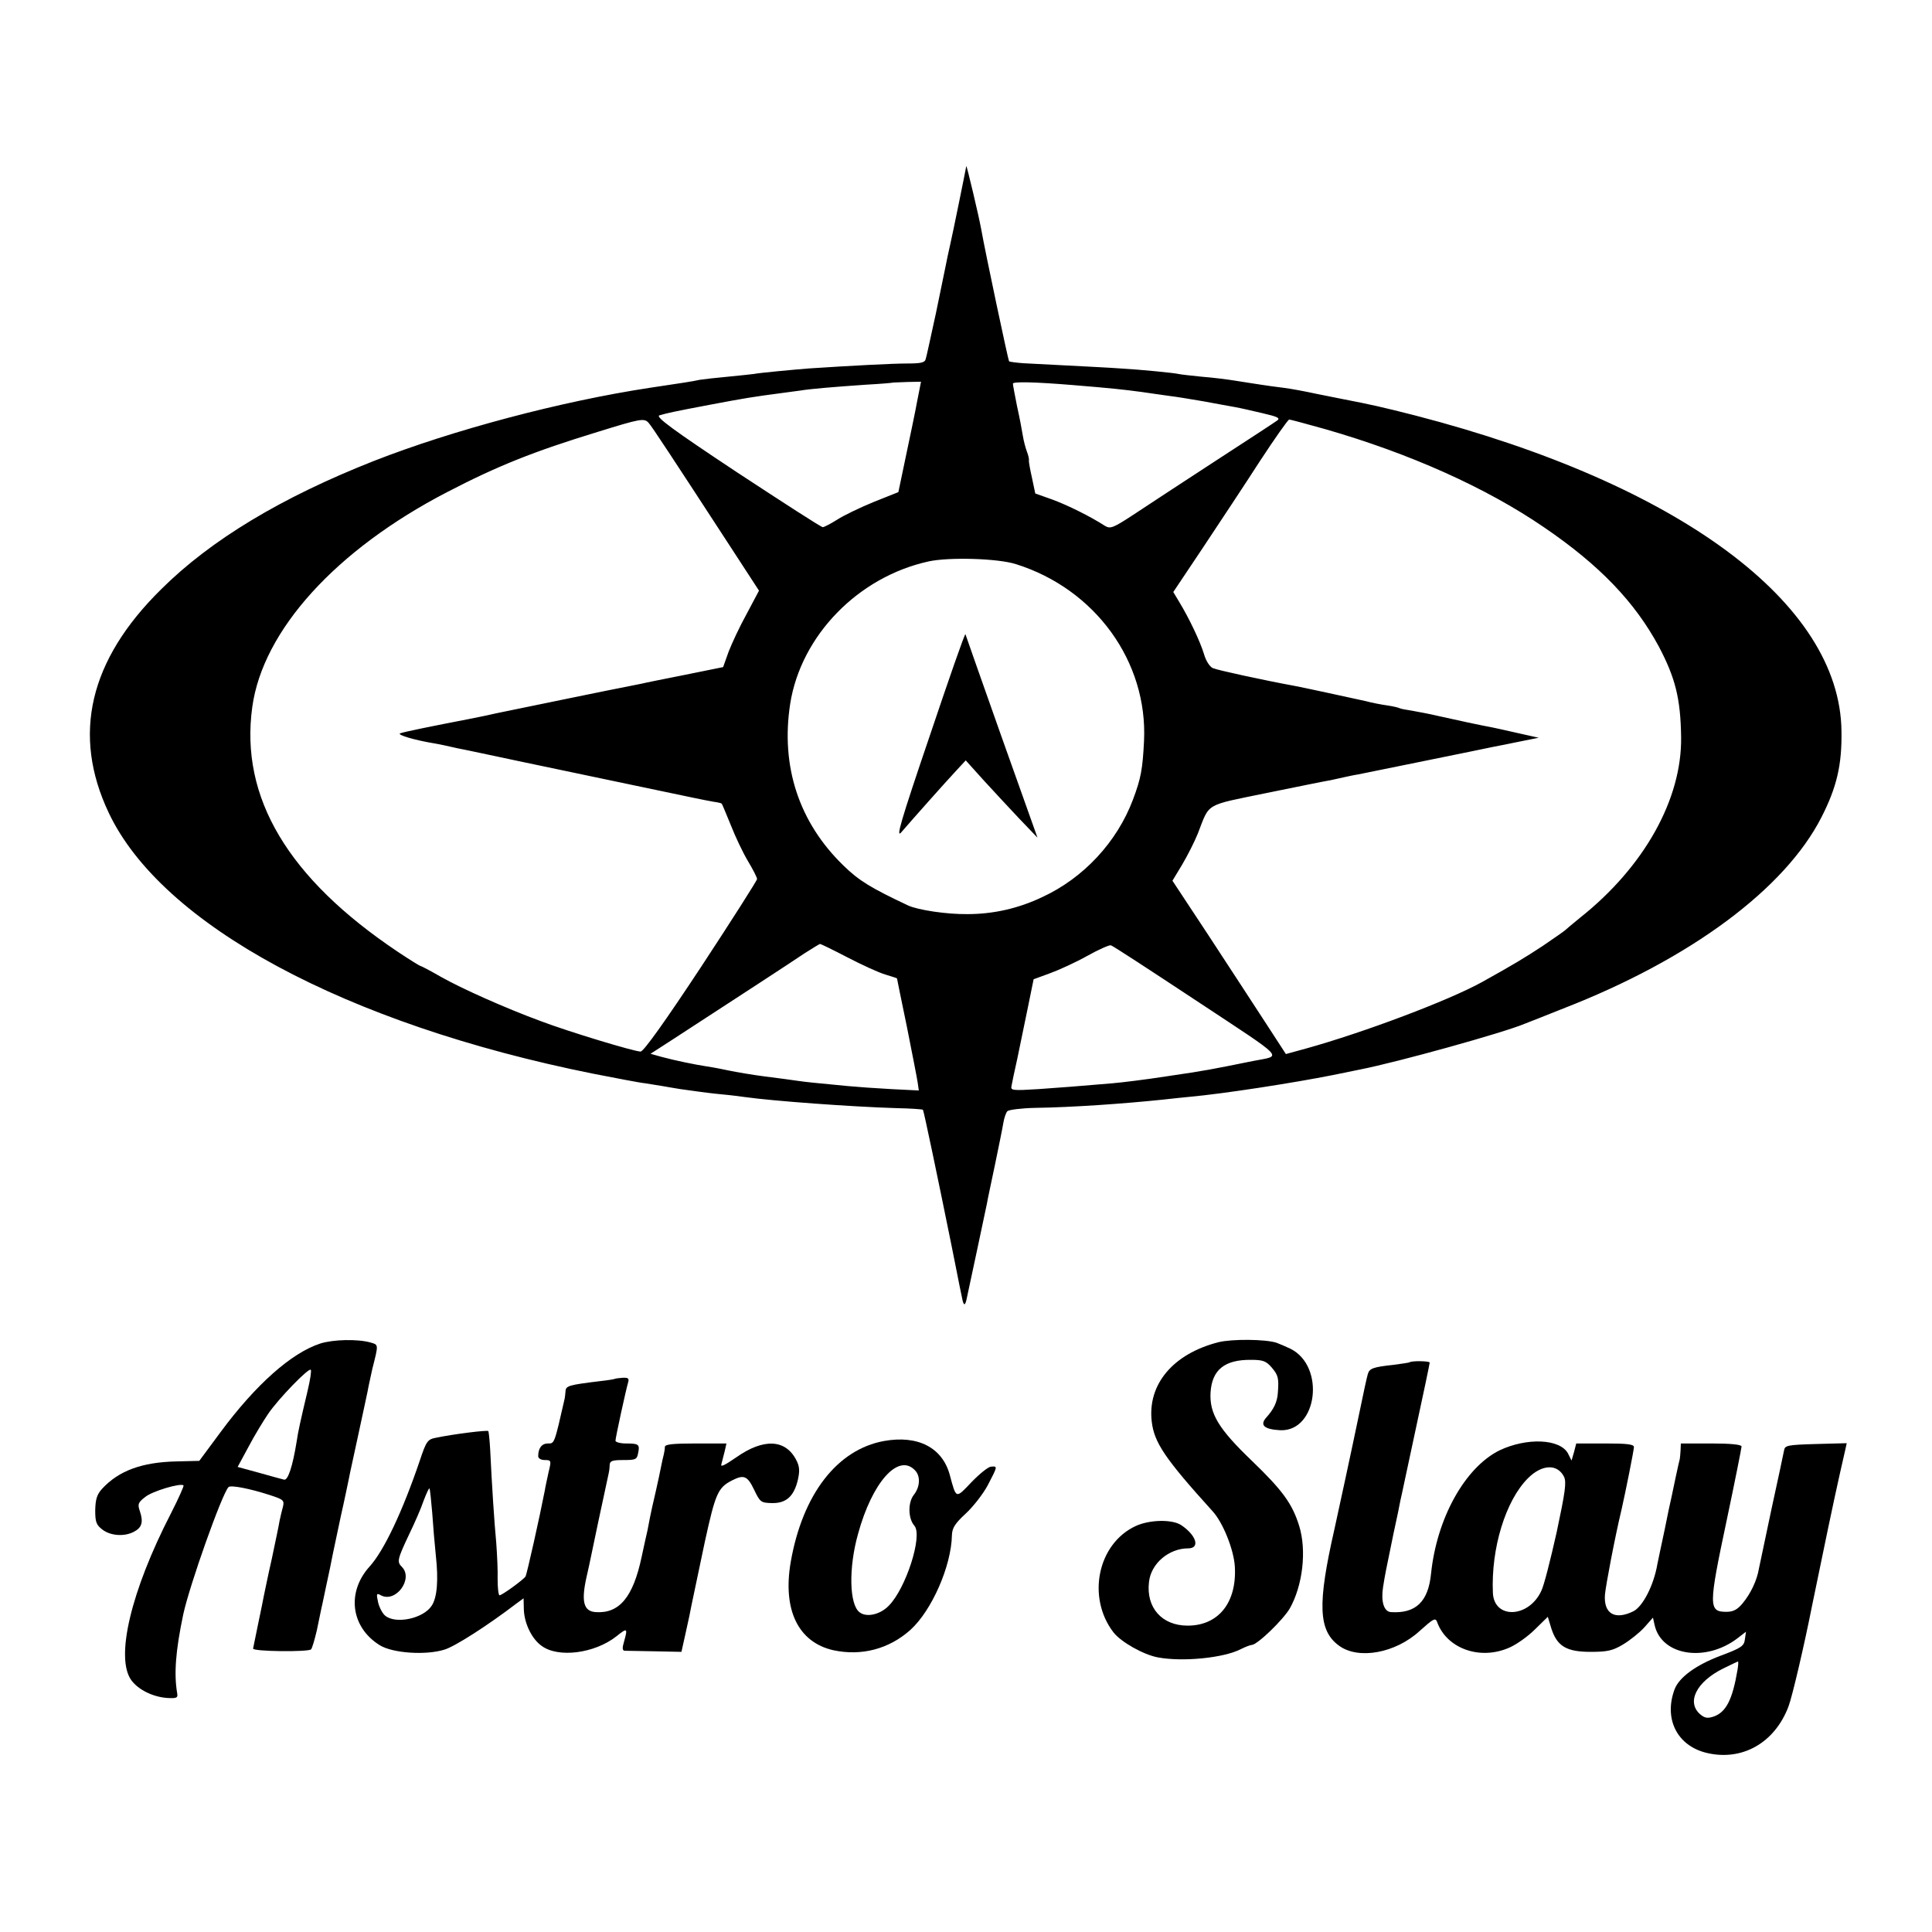
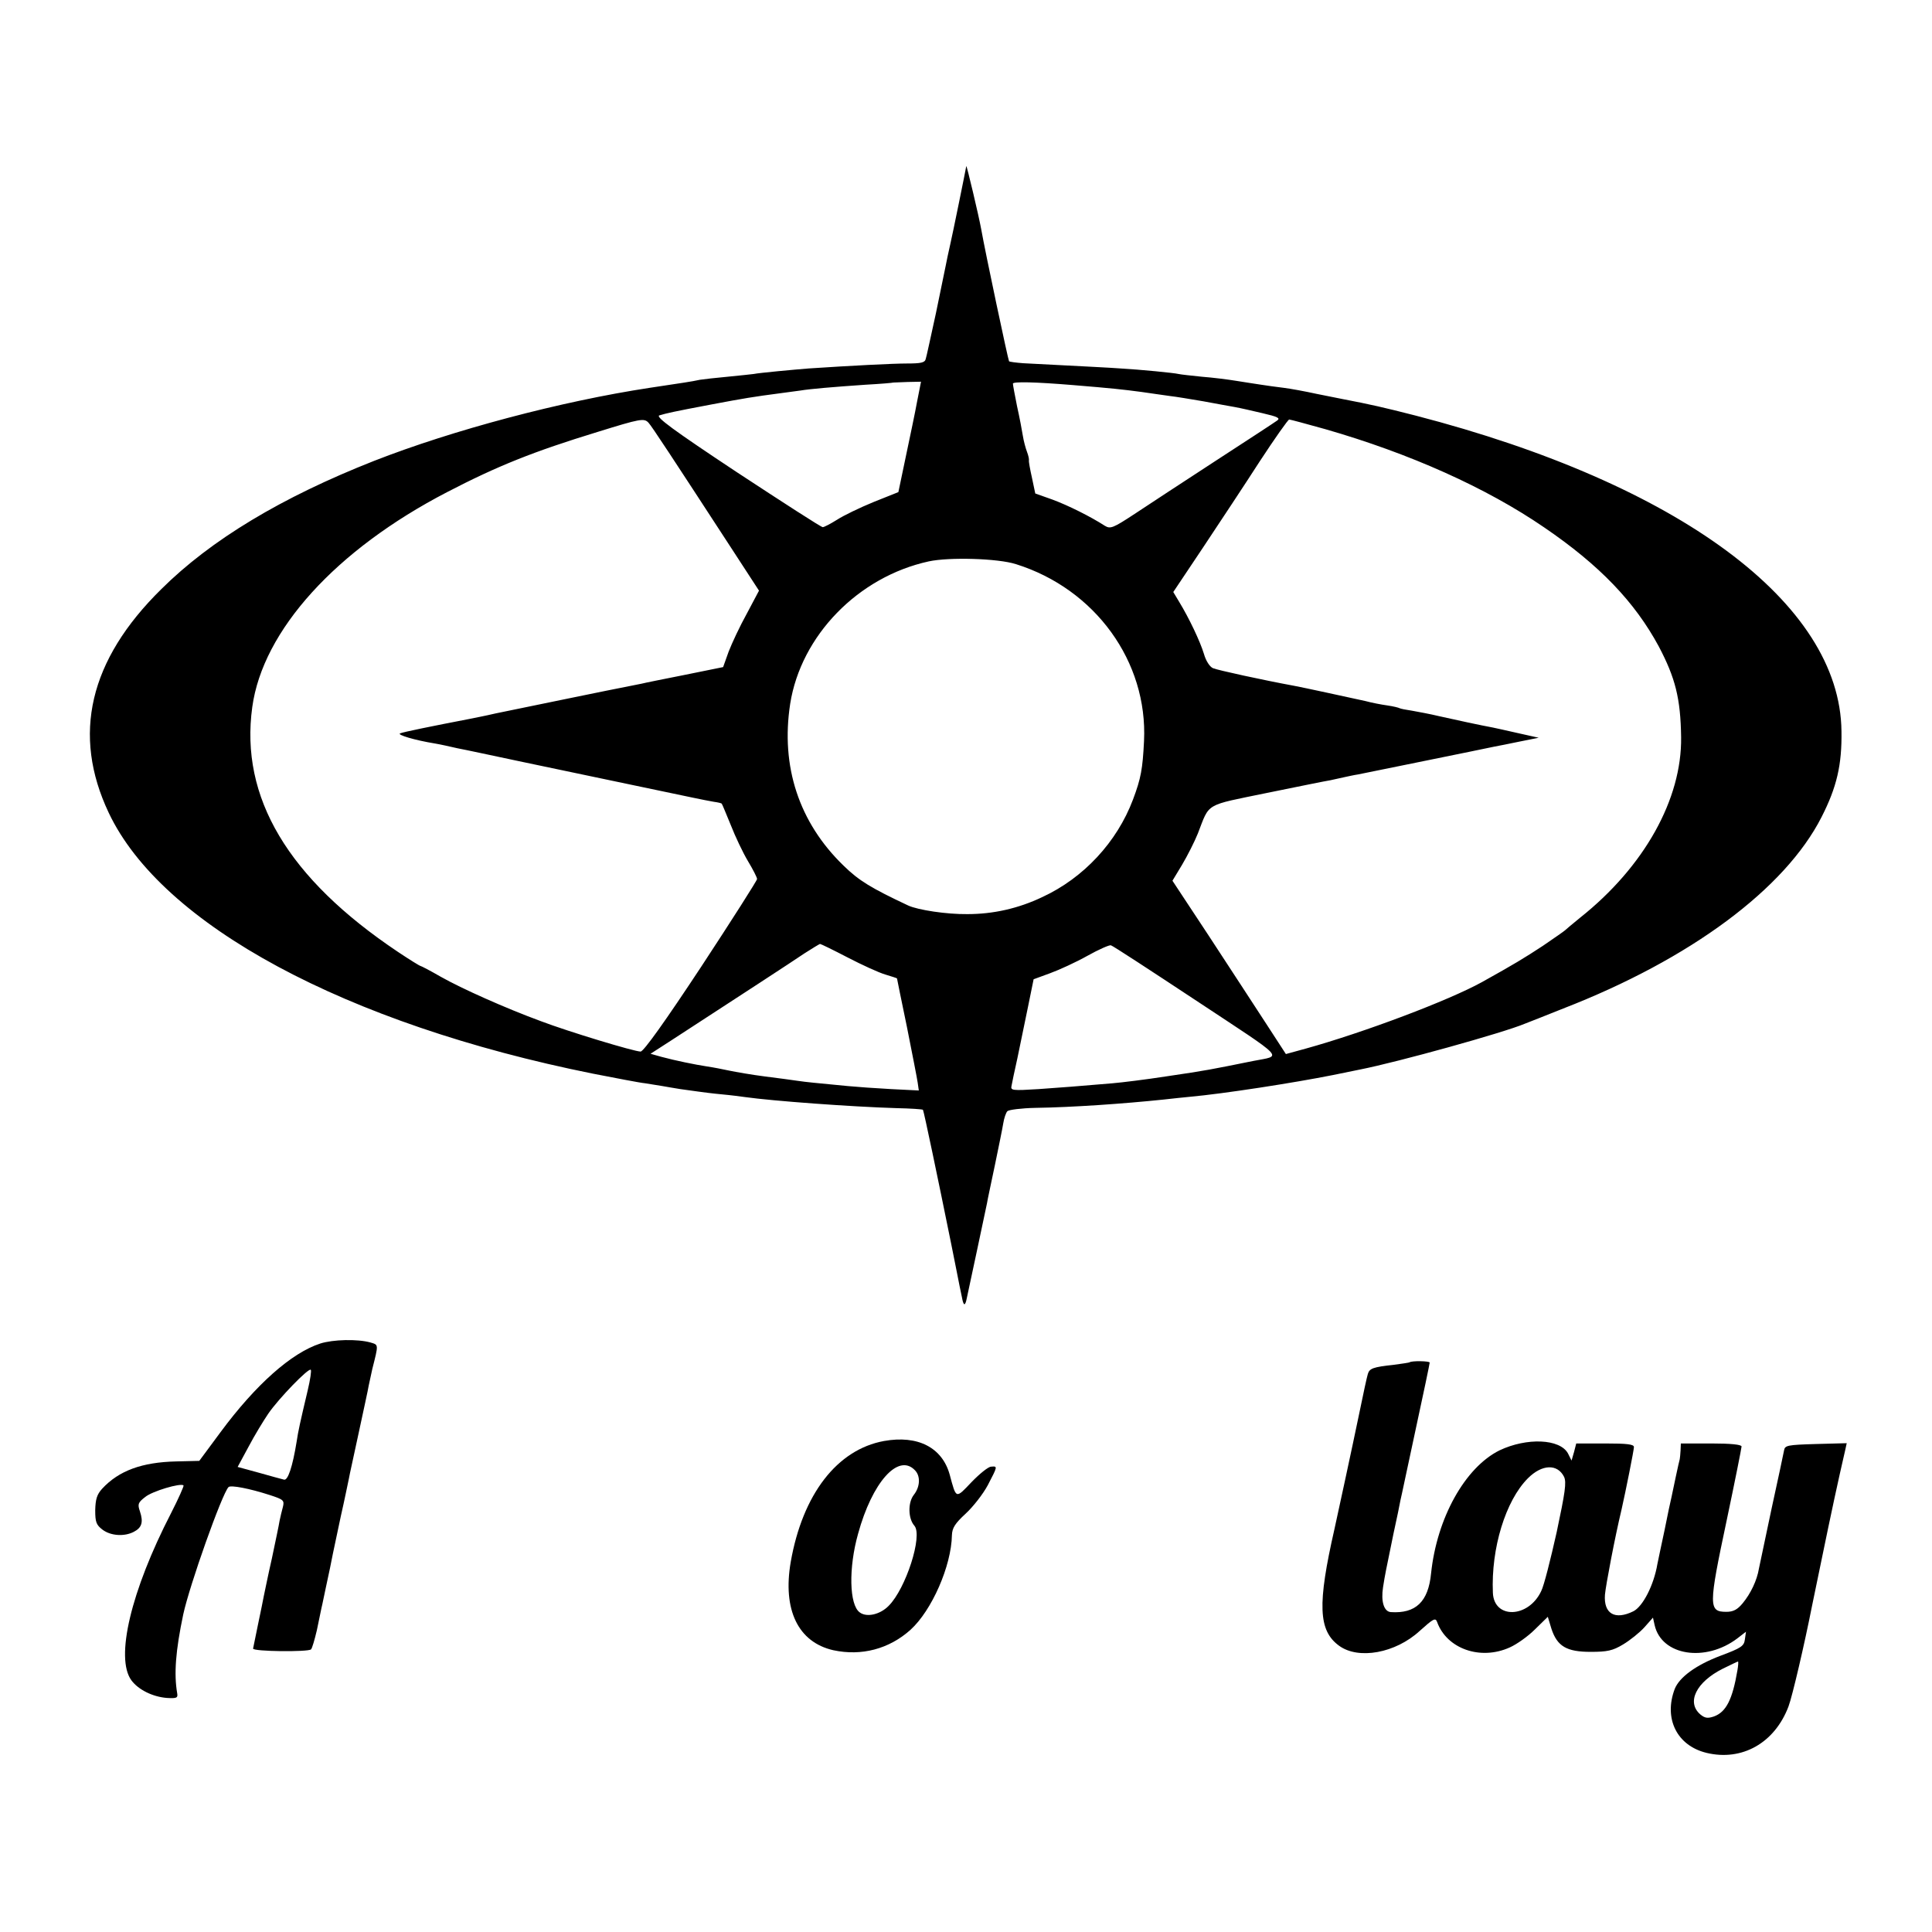
<svg xmlns="http://www.w3.org/2000/svg" version="1.0" width="700pt" height="700pt" viewBox="0 0 700 700" preserveAspectRatio="xMidYMid meet">
  <g transform="translate(0,700) scale(0.1,-0.1)" fill="#000000" stroke="none">
    <path d="M3501 6398 c-1 -8 -51 -254 -58 -283 -7 -32 -13 -58 -17 -80 -2 -11 -18 -87 -35 -170 -18 -82 -34 -157 -37 -166 -3 -13 -18 -16 -67 -16 -52 0 -206 -8 -357 -18 -51 -4 -181 -16 -199 -20 -9 -1 -52 -6 -95 -10 -43 -4 -88 -9 -100 -11 -32 -7 -62 -11 -181 -29 -323 -49 -714 -153 -1000 -265 -335 -132 -591 -286 -771 -465 -261 -257 -324 -527 -190 -810 192 -406 858 -765 1754 -945 83 -16 169 -33 190 -35 20 -3 48 -8 62 -10 14 -3 43 -7 65 -11 22 -3 51 -7 65 -9 14 -2 52 -7 85 -10 33 -3 71 -8 85 -10 100 -14 383 -35 548 -40 51 -1 94 -4 96 -6 3 -3 55 -252 102 -484 2 -11 11 -54 19 -95 8 -41 17 -86 20 -99 6 -34 12 -35 18 -4 3 15 20 93 37 173 17 80 33 156 36 170 2 14 16 77 29 140 13 63 27 131 30 150 3 19 10 39 15 44 5 5 51 11 102 12 134 2 319 15 463 30 33 4 76 8 95 10 123 11 380 51 520 79 14 3 58 12 98 20 137 27 519 133 597 166 11 4 74 29 139 55 461 179 804 434 936 694 55 108 74 189 72 311 -5 464 -589 896 -1542 1143 -117 30 -166 41 -265 60 -11 2 -54 11 -95 19 -41 9 -95 19 -120 22 -25 3 -61 8 -80 11 -19 3 -60 9 -90 14 -30 5 -86 12 -125 15 -38 4 -77 8 -85 10 -16 4 -139 16 -210 20 -39 3 -123 7 -353 19 -26 2 -49 5 -51 7 -3 3 -86 394 -101 479 -8 45 -53 235 -54 228z m-178 -852 c-7 -39 -26 -129 -41 -200 l-27 -129 -90 -36 c-49 -20 -109 -49 -132 -64 -24 -15 -47 -27 -52 -27 -6 0 -145 90 -311 199 -231 153 -296 201 -281 206 27 8 48 13 191 40 117 22 146 27 253 41 23 3 53 7 67 9 36 6 119 13 235 21 55 3 101 7 102 8 1 0 24 1 51 2 l49 1 -14 -71z m562 59 c146 -12 182 -16 250 -25 39 -6 86 -12 105 -15 19 -2 73 -11 120 -19 47 -9 99 -18 115 -21 17 -3 61 -13 99 -22 56 -13 66 -18 53 -27 -8 -6 -109 -72 -223 -146 -114 -74 -246 -161 -293 -192 -79 -52 -88 -55 -108 -43 -51 33 -133 74 -190 95 l-62 22 -12 57 c-7 31 -12 59 -11 63 1 4 -2 18 -7 31 -5 13 -12 39 -15 58 -3 19 -12 67 -21 107 -8 40 -15 77 -15 82 0 8 81 6 215 -5z m-1535 -137 c12 -13 88 -129 288 -436 l112 -172 -44 -83 c-25 -45 -54 -107 -66 -138 l-20 -56 -138 -28 c-75 -15 -146 -29 -157 -32 -11 -2 -31 -6 -45 -9 -39 -7 -407 -83 -485 -99 -38 -9 -81 -17 -95 -20 -135 -26 -238 -47 -250 -52 -14 -5 53 -25 127 -37 18 -3 54 -11 80 -17 27 -5 134 -28 238 -50 105 -22 287 -60 405 -85 220 -46 241 -51 286 -59 15 -2 28 -5 29 -7 2 -2 16 -37 33 -78 16 -41 44 -100 62 -130 18 -30 33 -59 33 -65 0 -5 -91 -148 -202 -317 -130 -197 -209 -308 -220 -308 -23 0 -261 72 -361 110 -128 47 -287 118 -363 161 -38 22 -71 39 -73 39 -3 0 -40 23 -82 51 -399 267 -573 560 -528 887 38 278 303 570 706 779 183 95 313 147 545 218 155 48 169 51 185 33z m2452 -23 c306 -88 583 -212 793 -356 201 -137 328 -270 415 -431 60 -114 79 -188 81 -329 3 -224 -133 -469 -366 -654 -27 -22 -52 -43 -55 -46 -3 -3 -39 -28 -80 -56 -67 -44 -105 -67 -220 -131 -121 -67 -429 -183 -638 -241 l-73 -20 -76 117 c-42 64 -134 206 -205 314 l-130 197 35 58 c19 32 45 83 57 113 44 113 22 100 250 147 113 23 216 44 230 46 14 3 36 8 50 11 14 3 36 8 50 10 24 5 454 92 495 101 11 2 52 10 90 18 l70 14 -76 17 c-42 10 -82 18 -90 20 -39 7 -141 29 -194 41 -33 8 -77 16 -99 20 -21 3 -41 7 -45 9 -3 2 -23 7 -44 10 -22 3 -58 10 -80 16 -64 14 -229 50 -257 55 -114 21 -279 57 -295 64 -12 5 -26 27 -33 52 -14 46 -54 130 -90 189 l-21 35 107 160 c59 89 152 229 206 313 55 84 103 152 107 152 4 0 63 -16 131 -35z m-1121 -489 c287 -90 478 -353 464 -641 -5 -101 -11 -135 -40 -212 -58 -154 -179 -284 -328 -353 -88 -42 -179 -62 -272 -62 -75 -1 -179 15 -214 31 -134 63 -179 90 -235 145 -161 156 -228 359 -193 586 39 247 246 460 502 516 74 16 251 11 316 -10z m-610 -1425 c52 -27 113 -55 137 -62 23 -7 42 -13 42 -14 0 -1 16 -80 36 -176 19 -96 37 -187 39 -202 l4 -28 -100 5 c-56 3 -126 8 -157 11 -124 12 -148 14 -182 19 -19 3 -73 10 -120 16 -47 6 -104 16 -128 21 -23 5 -59 12 -80 15 -45 7 -114 21 -166 35 l-39 11 79 51 c240 156 435 283 479 313 28 18 53 33 56 34 3 0 48 -22 100 -49z m1264 -157 c331 -219 311 -197 206 -218 -154 -31 -166 -34 -316 -56 -71 -11 -159 -22 -195 -25 -142 -12 -169 -14 -267 -21 -96 -6 -102 -5 -98 12 2 11 11 55 21 99 9 44 26 127 38 184 l21 103 60 22 c33 12 94 40 135 63 41 23 80 40 85 38 6 -1 145 -92 310 -201z" />
-     <path d="M3368 4332 c-106 -312 -123 -372 -102 -347 44 51 157 178 196 220 l37 40 63 -70 c35 -38 93 -101 130 -140 l67 -70 -130 365 c-71 201 -130 368 -131 372 -2 5 -60 -162 -130 -370z" />
    <path d="M1160 2132 c-104 -34 -233 -148 -361 -321 l-77 -104 -84 -2 c-123 -3 -207 -33 -268 -99 -19 -21 -24 -38 -25 -78 0 -43 4 -53 26 -70 30 -23 80 -26 114 -8 29 15 35 35 22 74 -9 26 -7 32 19 52 25 21 129 52 139 42 2 -2 -18 -47 -45 -100 -146 -283 -203 -525 -144 -606 25 -34 77 -60 129 -64 35 -2 40 0 37 17 -12 70 -6 153 22 286 23 106 140 436 164 461 8 8 76 -5 150 -29 49 -16 53 -19 47 -43 -4 -14 -9 -36 -12 -50 -2 -14 -15 -75 -28 -137 -14 -61 -26 -122 -29 -135 -2 -13 -12 -59 -21 -103 -9 -44 -17 -84 -18 -88 -2 -11 200 -13 210 -3 4 4 13 35 21 69 7 34 15 71 17 82 3 11 9 43 15 70 6 28 13 61 16 75 3 14 7 36 10 50 3 14 16 75 29 137 14 61 26 122 29 135 2 13 19 88 36 168 17 80 34 156 36 170 3 14 9 41 13 60 23 91 23 87 -7 96 -47 13 -135 11 -182 -4z m-45 -169 c-27 -114 -35 -150 -40 -185 -15 -93 -32 -143 -46 -139 -8 2 -49 13 -91 25 l-77 21 40 74 c21 40 54 94 71 119 37 54 146 167 154 159 3 -3 -2 -36 -11 -74z" />
-     <path d="M4415 2137 c-165 -42 -258 -153 -242 -288 9 -76 48 -134 220 -324 38 -41 77 -139 81 -200 8 -131 -59 -215 -171 -215 -93 0 -151 65 -140 158 7 67 72 122 142 122 44 0 30 47 -25 84 -33 22 -115 20 -165 -3 -138 -64 -178 -258 -81 -385 27 -35 108 -81 161 -91 90 -17 240 -2 301 30 16 8 34 15 39 15 20 0 113 90 138 132 47 83 62 210 34 300 -25 80 -60 128 -171 235 -121 116 -154 171 -150 247 5 83 51 120 147 119 42 0 54 -4 74 -27 24 -28 27 -39 23 -91 -2 -35 -15 -61 -42 -91 -25 -28 -7 -43 51 -46 134 -5 164 231 37 295 -17 8 -40 18 -51 22 -40 13 -161 14 -210 2z" />
    <path d="M5107 2064 c-1 -1 -27 -5 -57 -9 -75 -8 -88 -13 -94 -33 -3 -9 -17 -73 -31 -142 -25 -121 -83 -389 -90 -420 -62 -272 -59 -368 17 -423 70 -51 204 -27 292 54 49 44 57 49 63 32 35 -97 157 -140 263 -92 25 11 66 40 91 65 l47 46 13 -43 c21 -64 55 -84 142 -84 60 0 80 4 118 27 25 15 60 43 77 62 l31 35 6 -27 c25 -111 184 -136 300 -48 l31 24 -4 -28 c-3 -24 -13 -31 -88 -59 -90 -34 -149 -78 -166 -120 -41 -108 8 -206 115 -232 129 -31 247 36 297 168 14 37 58 226 85 363 2 8 15 74 30 145 15 72 28 135 29 140 15 71 30 142 42 195 8 36 17 75 20 88 l5 23 -112 -3 c-103 -3 -112 -5 -115 -23 -2 -11 -22 -105 -45 -210 -22 -104 -43 -203 -46 -218 -7 -43 -30 -91 -59 -126 -19 -23 -34 -31 -59 -31 -65 0 -65 20 1 331 30 142 54 263 54 268 0 7 -39 11 -110 11 l-110 0 -1 -25 c-1 -14 -2 -28 -3 -32 -3 -9 -24 -109 -30 -138 -3 -11 -14 -64 -25 -119 -12 -54 -23 -110 -26 -123 -13 -77 -53 -154 -87 -171 -67 -33 -108 -9 -103 60 3 34 36 208 60 308 15 66 45 216 45 227 0 10 -24 13 -105 13 l-104 0 -8 -31 -9 -31 -13 26 c-29 53 -149 58 -248 11 -125 -62 -227 -245 -248 -446 -10 -103 -56 -146 -146 -140 -25 2 -36 39 -28 90 8 51 9 53 38 195 12 54 23 108 25 120 3 11 27 127 55 256 28 129 51 239 51 243 0 6 -66 7 -73 1z m560 -415 c9 -20 4 -55 -27 -201 -22 -98 -46 -194 -56 -213 -46 -98 -171 -102 -175 -6 -7 161 46 334 127 415 51 51 107 53 131 5z m628 -701 c-18 -106 -41 -151 -85 -167 -23 -8 -33 -6 -49 7 -52 44 -15 118 81 166 29 14 53 26 55 26 2 0 1 -15 -2 -32z" />
-     <path d="M2227 2004 c-1 -1 -24 -5 -52 -8 -115 -14 -125 -17 -126 -37 -1 -10 -2 -22 -3 -26 -38 -167 -37 -163 -61 -163 -22 0 -35 -17 -35 -46 0 -8 10 -14 24 -14 23 0 24 -2 14 -42 -5 -24 -12 -54 -14 -68 -18 -93 -65 -304 -70 -312 -8 -12 -85 -68 -94 -68 -4 0 -7 26 -7 58 1 31 -2 91 -5 132 -7 73 -16 211 -22 338 -2 34 -5 65 -7 67 -5 4 -126 -11 -188 -24 -32 -6 -36 -11 -61 -86 -62 -182 -129 -324 -181 -381 -84 -93 -68 -220 37 -285 47 -29 167 -37 234 -16 38 11 159 89 261 167 l26 19 1 -41 c2 -51 29 -106 64 -131 60 -45 192 -28 271 34 40 32 42 31 28 -19 -7 -23 -6 -32 2 -33 7 0 56 -1 109 -2 l97 -2 16 72 c9 40 18 82 20 95 8 39 12 57 49 233 38 173 47 195 98 221 43 22 56 17 80 -33 22 -46 25 -48 65 -49 52 -1 80 25 94 85 7 32 6 48 -6 71 -39 76 -119 79 -217 10 -45 -31 -59 -37 -54 -24 3 11 8 31 12 47 l6 27 -111 0 c-82 0 -111 -3 -112 -12 0 -7 -2 -20 -4 -28 -2 -8 -7 -28 -10 -45 -3 -16 -12 -58 -20 -93 -8 -34 -17 -74 -20 -90 -3 -15 -7 -36 -9 -47 -3 -11 -12 -54 -21 -95 -31 -147 -81 -207 -167 -201 -44 3 -53 39 -32 131 3 14 8 34 10 45 3 17 59 280 69 325 2 8 4 23 4 33 1 14 10 17 50 17 44 0 49 2 53 25 7 32 2 35 -44 35 -21 0 -38 5 -38 10 0 11 38 185 46 212 4 14 0 17 -21 16 -14 -1 -27 -3 -28 -4z m-661 -485 c3 -46 9 -115 13 -154 10 -90 5 -153 -15 -183 -30 -46 -128 -67 -167 -37 -10 7 -22 29 -27 49 -7 32 -6 35 10 26 54 -29 119 60 76 103 -18 18 -17 26 26 117 20 41 44 96 53 123 10 26 19 46 21 44 2 -2 6 -41 10 -88z" />
    <path d="M3203 1779 c-170 -31 -295 -193 -338 -438 -30 -174 27 -291 154 -320 102 -22 202 4 280 74 77 70 148 231 150 343 1 26 11 42 50 78 27 25 63 71 80 103 36 69 36 69 12 67 -10 0 -42 -26 -71 -56 -58 -61 -55 -62 -79 27 -27 98 -115 144 -238 122z m111 -105 c22 -21 20 -61 -3 -90 -22 -28 -21 -86 2 -112 31 -36 -31 -228 -93 -290 -31 -32 -80 -43 -105 -24 -38 27 -41 161 -6 285 51 186 145 292 205 231z" />
  </g>
</svg>